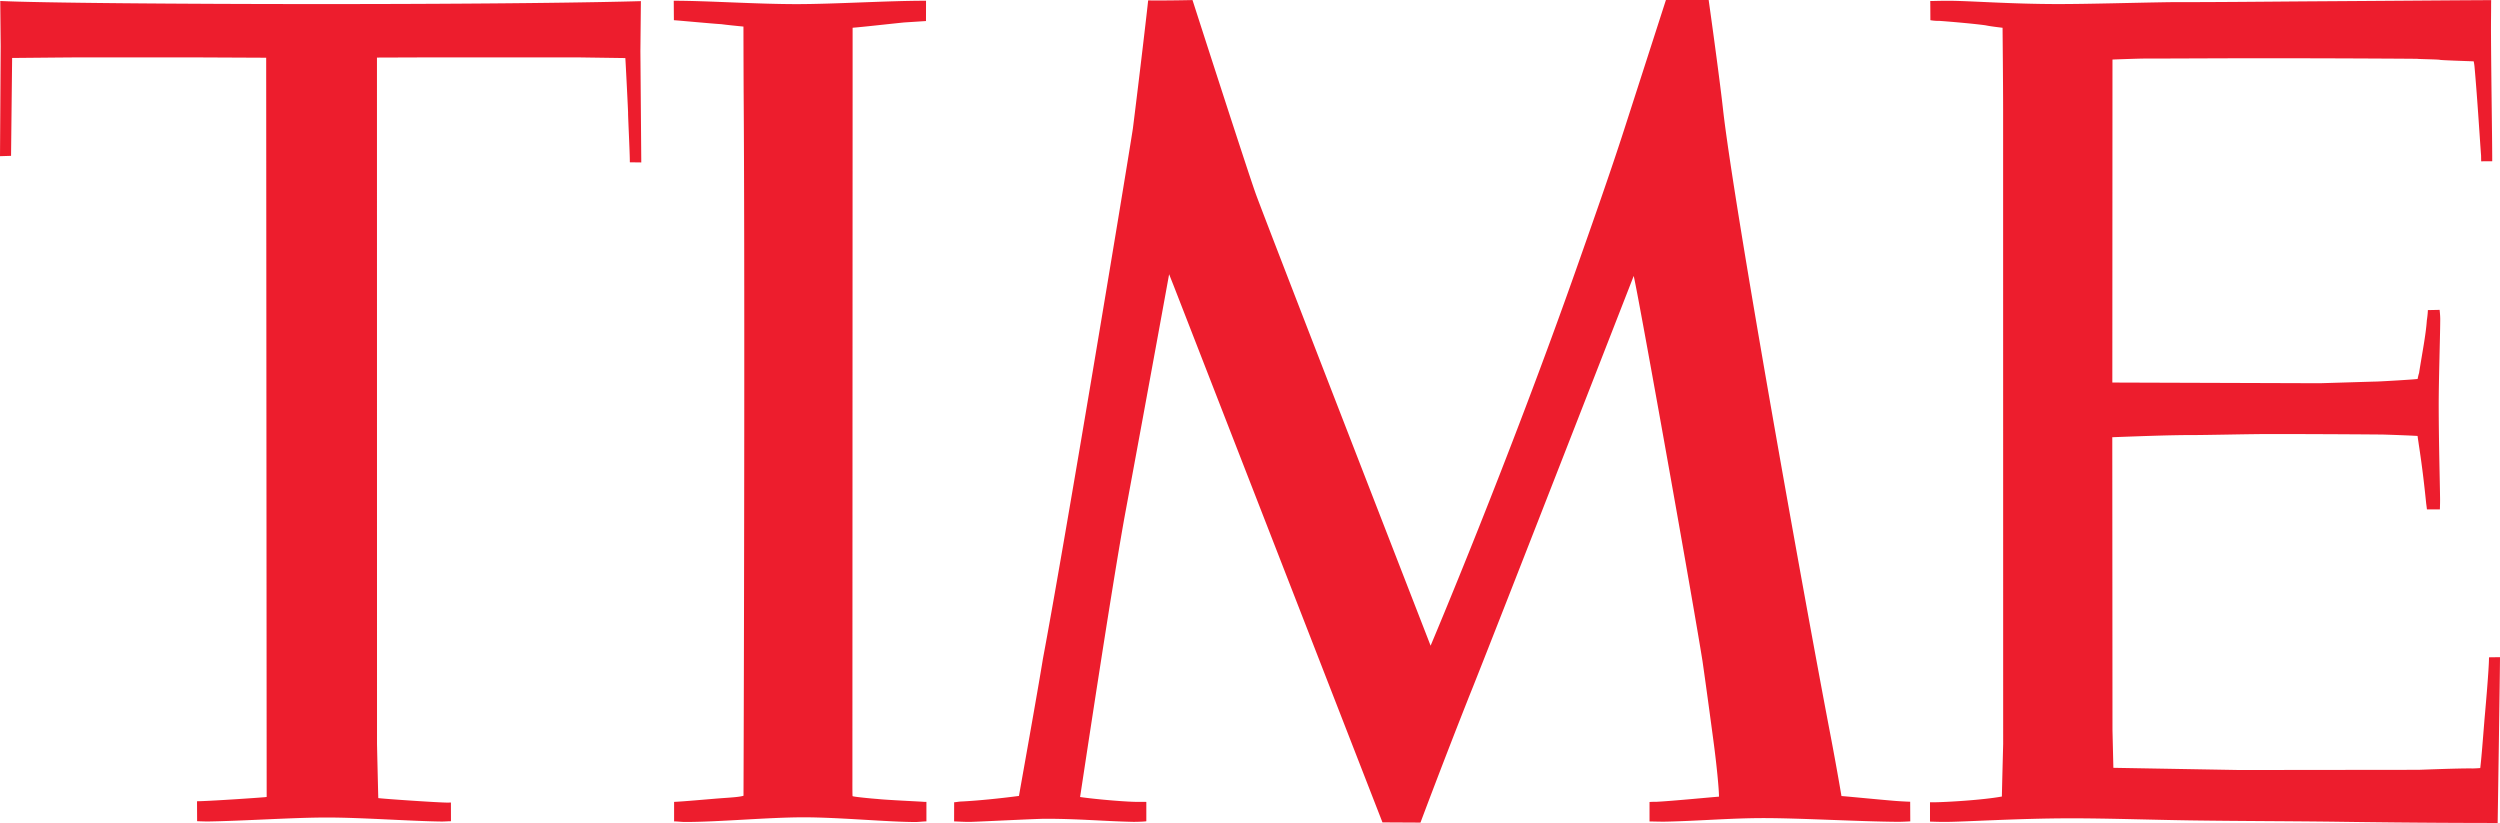
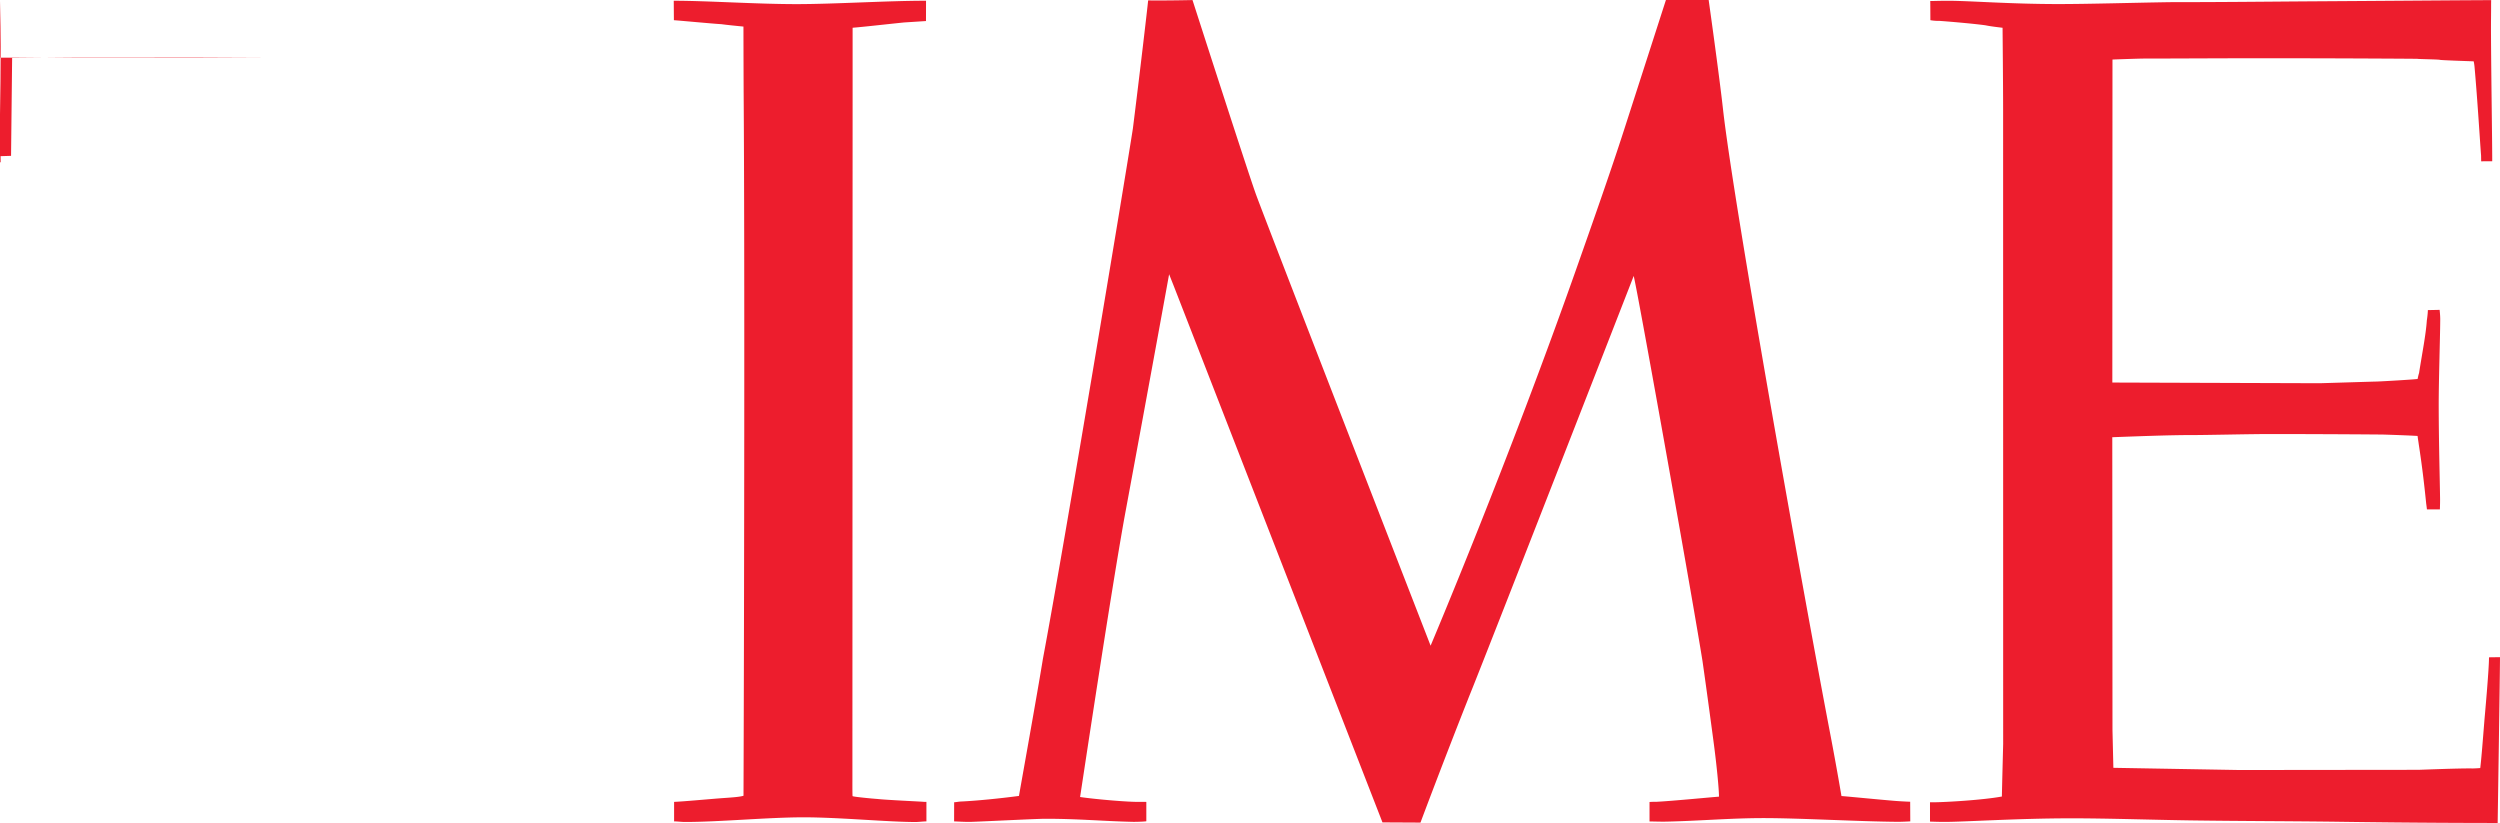
<svg xmlns="http://www.w3.org/2000/svg" width="2500" height="823" viewBox="0 0 644 212">
  <g fill="#ed1d2d">
-     <path d="M68.567 14.868l-18.773-.088H20.727c-2.003 0-17.602.15-17.602.15l-.277 25.213L0 40.23l.177-28.336L.064.252c9.916.479 45.711.794 82.854.794 43.317 0 71.225-.428 82.174-.756l-.126 12.889.227 28.664-2.948-.038c.013-2.331-.479-11.844-.453-12.776.013-.34-.63-13.116-.706-14.073l-12.436-.177h-37.27l-14.275.05.013 176.798c0 .252.265 11.604.328 13.96 1.437.202 15.245 1.146 17.74 1.159l.97-.013.013 4.813c-.756 0-1.676.088-2.444.075-7.85-.088-20.512-1.033-29.508-1.033-8.857 0-21.356.882-30.592 1.02-.252.014-2.142-.036-2.848-.074l-.025-5.141c.101.013.655 0 1.524-.038 3.906-.151 13.52-.794 16.015-1.008l.403-.062-.127-190.417M307.189.013s13.998 43.494 16.278 49.869c2.281 6.363 45.057 116.444 45.057 116.444s20.083-47.424 37.975-98.313c3.629-10.307 8.379-23.738 11.882-34.624l10.76-33.39h11.012s2.734 19.442 3.691 28.11c2.822 25.188 21.218 127.559 27.682 161.237 1.612 8.43 2.835 15.712 2.835 15.712 1.89.139 9.336.882 13.746 1.247.92.076 3.39.215 3.956.215l.025 5.064s-2.004.113-3.1.113c-9.865-.062-25.25-.957-34.725-.957-8.441 0-16.556.73-24.997.907-1.437.038-2.886-.038-4.347-.038v-5.015c.05-.013 1.172-.075 1.764-.05 4.12-.202 15.044-1.273 16.127-1.323.013-1.84-.592-8.215-1.474-14.73-.617-4.598-1.663-12.46-2.772-20.208-2.406-15.057-13.531-77.45-16.832-94.774-.542-2.848-.883-4.435-.883-4.435s-34.447 88.386-41.39 105.799c-.68 1.7-1.171 2.91-1.322 3.312-6.641 16.77-12.222 31.714-12.222 31.714l-9.79-.051-53.687-137.99-1.272-3.213s-4.688 25.867-11.453 62.368c-3.565 19.73-10.975 69.045-11.479 72.296 4.271.63 12.676 1.31 14.969 1.247.529 0 1.424.013 2.092.013v4.989c-.958.139-3.2.15-3.289.15-8.102-.176-13.947-.793-22.691-.793-2.293 0-14.452.63-18.735.78-1.789.089-4.31-.112-4.801-.1l.013-4.938c.416 0 1.26-.177 1.802-.19 3.881-.176 9.84-.768 14.893-1.436.416-2.432 4.788-26.736 6.174-35.342 5.367-28.513 21.18-123.727 23.171-136.566C293.57 19.25 295.586 2.002 295.763.1c4.194.077 11.426-.087 11.426-.087M235.901 211.748c-7.282 0-19.63-1.21-28.891-1.21-9.16 0-21.583 1.197-30.528 1.197-.757.013-2.104-.151-2.835-.151v-5.027c1.764-.037 9.663-.756 11.868-.92 2.57-.188 4.965-.314 6.01-.654 0 0 .025-6.048.051-15.435.101-32.444.29-124.131-.013-165.634a5669.63 5669.63 0 0 1-.05-17.072c-1.676-.164-4.02-.391-5.695-.617-2.104-.113-10.747-.933-12.222-1.021l-.038-5.015c8.568 0 21.294.869 31.612.869 9.865 0 23.259-.87 33.376-.87l-.012 5.23c-1.613.113-5.52.353-5.646.365-2.948.29-11.226 1.223-13.254 1.36v16.14c-.013 37.157-.038 134.35-.051 167.084v10.608c-.013 2.495.013 3.994.038 4.095.05.176 5.229.668 6.426.743 2.28.265 11.692.68 11.981.743h.618v5.027c-.616 0-2.115.165-2.745.165M544.174 15.334l-.037 83.207 53.422.177c.252 0 14.137-.43 14.477-.43.845 0 10.383-.553 10.748-.68 0 0 .15-.87.365-1.5.781-5.04 1.751-9.814 2.003-13.556 0 0 .252-1.587.265-2.671l3.037-.063c.012.378.163 1.335.15 2.696-.037 5.015-.403 15.435-.391 22.25.025 9.84.29 18.698.341 23.159.037 1.26-.038 3.288-.038 3.288h-3.339a42.076 42.076 0 0 0-.188-1.474c-.58-5.658-1.059-9.664-1.94-15.447-.025-.29-.215-1.336-.277-1.991-1.701-.113-6.199-.277-8.593-.353-1.046-.025-14.062-.126-28.715-.14-5.997-.012-16.795.278-21.369.266-5.354 0-14.199.34-19.97.554l.05 75.434.228 9.727 32.431.567 46.19-.05c.214 0 10.571-.416 13.821-.354.681.013 2.066-.101 2.066-.101.303-2.444.681-7.384 1.059-12.096.038-.554 1.197-13.065 1.197-16.43l2.834-.038c0 3.188-.604 42.713-.604 42.713-5.203 0-21.18-.025-40.923-.314-11.957-.164-25.287-.164-38.454-.354-10.659-.164-21.218-.542-30.806-.53-13.695.014-27.089.92-32.293.92-1.196.014-3.301-.074-3.754-.074v-4.978h.957c3.213-.025 12.65-.58 17.563-1.486 0-.995.328-13.305.328-13.557l-.013-163.228c0-7.547-.139-20.134-.139-21.243-2.784-.328-3.779-.504-4.359-.63-2.961-.416-8.795-.92-11.906-1.147a12.455 12.455 0 0 1-2.331-.176s-.013-4.888-.038-4.952c.705.038 2.167-.062 4.775-.05 5.506.013 15.636.832 28.021.844 7.786.013 20.336-.365 29.332-.491C572.17.552 581.91.439 594.32.35c20.273-.126 37.585-.277 44.351-.302 1.979-.013 3.049-.025 3.049-.025 0 .39-.013.832-.013 1.348.013 1.562-.05 4.322-.025 7.698.051 10.52.315 27.064.315 32.469l-2.848.013-.024-1.487c-.29-3.691-.908-14.111-1.688-22.88-.076-.781-.215-1.386-.215-1.386-1.688-.063-8.618-.29-8.744-.391-.113-.101-5.632-.19-5.745-.252-.051-.025-18.181-.14-36.879-.151-12.75-.012-25.3.076-32.998.076-1.89-.01-8.681.254-8.682.254" />
+     <path d="M68.567 14.868l-18.773-.088H20.727c-2.003 0-17.602.15-17.602.15l-.277 25.213L0 40.23l.177-28.336L.064.252l-.126 12.889.227 28.664-2.948-.038c.013-2.331-.479-11.844-.453-12.776.013-.34-.63-13.116-.706-14.073l-12.436-.177h-37.27l-14.275.05.013 176.798c0 .252.265 11.604.328 13.96 1.437.202 15.245 1.146 17.74 1.159l.97-.013.013 4.813c-.756 0-1.676.088-2.444.075-7.85-.088-20.512-1.033-29.508-1.033-8.857 0-21.356.882-30.592 1.02-.252.014-2.142-.036-2.848-.074l-.025-5.141c.101.013.655 0 1.524-.038 3.906-.151 13.52-.794 16.015-1.008l.403-.062-.127-190.417M307.189.013s13.998 43.494 16.278 49.869c2.281 6.363 45.057 116.444 45.057 116.444s20.083-47.424 37.975-98.313c3.629-10.307 8.379-23.738 11.882-34.624l10.76-33.39h11.012s2.734 19.442 3.691 28.11c2.822 25.188 21.218 127.559 27.682 161.237 1.612 8.43 2.835 15.712 2.835 15.712 1.89.139 9.336.882 13.746 1.247.92.076 3.39.215 3.956.215l.025 5.064s-2.004.113-3.1.113c-9.865-.062-25.25-.957-34.725-.957-8.441 0-16.556.73-24.997.907-1.437.038-2.886-.038-4.347-.038v-5.015c.05-.013 1.172-.075 1.764-.05 4.12-.202 15.044-1.273 16.127-1.323.013-1.84-.592-8.215-1.474-14.73-.617-4.598-1.663-12.46-2.772-20.208-2.406-15.057-13.531-77.45-16.832-94.774-.542-2.848-.883-4.435-.883-4.435s-34.447 88.386-41.39 105.799c-.68 1.7-1.171 2.91-1.322 3.312-6.641 16.77-12.222 31.714-12.222 31.714l-9.79-.051-53.687-137.99-1.272-3.213s-4.688 25.867-11.453 62.368c-3.565 19.73-10.975 69.045-11.479 72.296 4.271.63 12.676 1.31 14.969 1.247.529 0 1.424.013 2.092.013v4.989c-.958.139-3.2.15-3.289.15-8.102-.176-13.947-.793-22.691-.793-2.293 0-14.452.63-18.735.78-1.789.089-4.31-.112-4.801-.1l.013-4.938c.416 0 1.26-.177 1.802-.19 3.881-.176 9.84-.768 14.893-1.436.416-2.432 4.788-26.736 6.174-35.342 5.367-28.513 21.18-123.727 23.171-136.566C293.57 19.25 295.586 2.002 295.763.1c4.194.077 11.426-.087 11.426-.087M235.901 211.748c-7.282 0-19.63-1.21-28.891-1.21-9.16 0-21.583 1.197-30.528 1.197-.757.013-2.104-.151-2.835-.151v-5.027c1.764-.037 9.663-.756 11.868-.92 2.57-.188 4.965-.314 6.01-.654 0 0 .025-6.048.051-15.435.101-32.444.29-124.131-.013-165.634a5669.63 5669.63 0 0 1-.05-17.072c-1.676-.164-4.02-.391-5.695-.617-2.104-.113-10.747-.933-12.222-1.021l-.038-5.015c8.568 0 21.294.869 31.612.869 9.865 0 23.259-.87 33.376-.87l-.012 5.23c-1.613.113-5.52.353-5.646.365-2.948.29-11.226 1.223-13.254 1.36v16.14c-.013 37.157-.038 134.35-.051 167.084v10.608c-.013 2.495.013 3.994.038 4.095.05.176 5.229.668 6.426.743 2.28.265 11.692.68 11.981.743h.618v5.027c-.616 0-2.115.165-2.745.165M544.174 15.334l-.037 83.207 53.422.177c.252 0 14.137-.43 14.477-.43.845 0 10.383-.553 10.748-.68 0 0 .15-.87.365-1.5.781-5.04 1.751-9.814 2.003-13.556 0 0 .252-1.587.265-2.671l3.037-.063c.012.378.163 1.335.15 2.696-.037 5.015-.403 15.435-.391 22.25.025 9.84.29 18.698.341 23.159.037 1.26-.038 3.288-.038 3.288h-3.339a42.076 42.076 0 0 0-.188-1.474c-.58-5.658-1.059-9.664-1.94-15.447-.025-.29-.215-1.336-.277-1.991-1.701-.113-6.199-.277-8.593-.353-1.046-.025-14.062-.126-28.715-.14-5.997-.012-16.795.278-21.369.266-5.354 0-14.199.34-19.97.554l.05 75.434.228 9.727 32.431.567 46.19-.05c.214 0 10.571-.416 13.821-.354.681.013 2.066-.101 2.066-.101.303-2.444.681-7.384 1.059-12.096.038-.554 1.197-13.065 1.197-16.43l2.834-.038c0 3.188-.604 42.713-.604 42.713-5.203 0-21.18-.025-40.923-.314-11.957-.164-25.287-.164-38.454-.354-10.659-.164-21.218-.542-30.806-.53-13.695.014-27.089.92-32.293.92-1.196.014-3.301-.074-3.754-.074v-4.978h.957c3.213-.025 12.65-.58 17.563-1.486 0-.995.328-13.305.328-13.557l-.013-163.228c0-7.547-.139-20.134-.139-21.243-2.784-.328-3.779-.504-4.359-.63-2.961-.416-8.795-.92-11.906-1.147a12.455 12.455 0 0 1-2.331-.176s-.013-4.888-.038-4.952c.705.038 2.167-.062 4.775-.05 5.506.013 15.636.832 28.021.844 7.786.013 20.336-.365 29.332-.491C572.17.552 581.91.439 594.32.35c20.273-.126 37.585-.277 44.351-.302 1.979-.013 3.049-.025 3.049-.025 0 .39-.013.832-.013 1.348.013 1.562-.05 4.322-.025 7.698.051 10.52.315 27.064.315 32.469l-2.848.013-.024-1.487c-.29-3.691-.908-14.111-1.688-22.88-.076-.781-.215-1.386-.215-1.386-1.688-.063-8.618-.29-8.744-.391-.113-.101-5.632-.19-5.745-.252-.051-.025-18.181-.14-36.879-.151-12.75-.012-25.3.076-32.998.076-1.89-.01-8.681.254-8.682.254" />
  </g>
</svg>